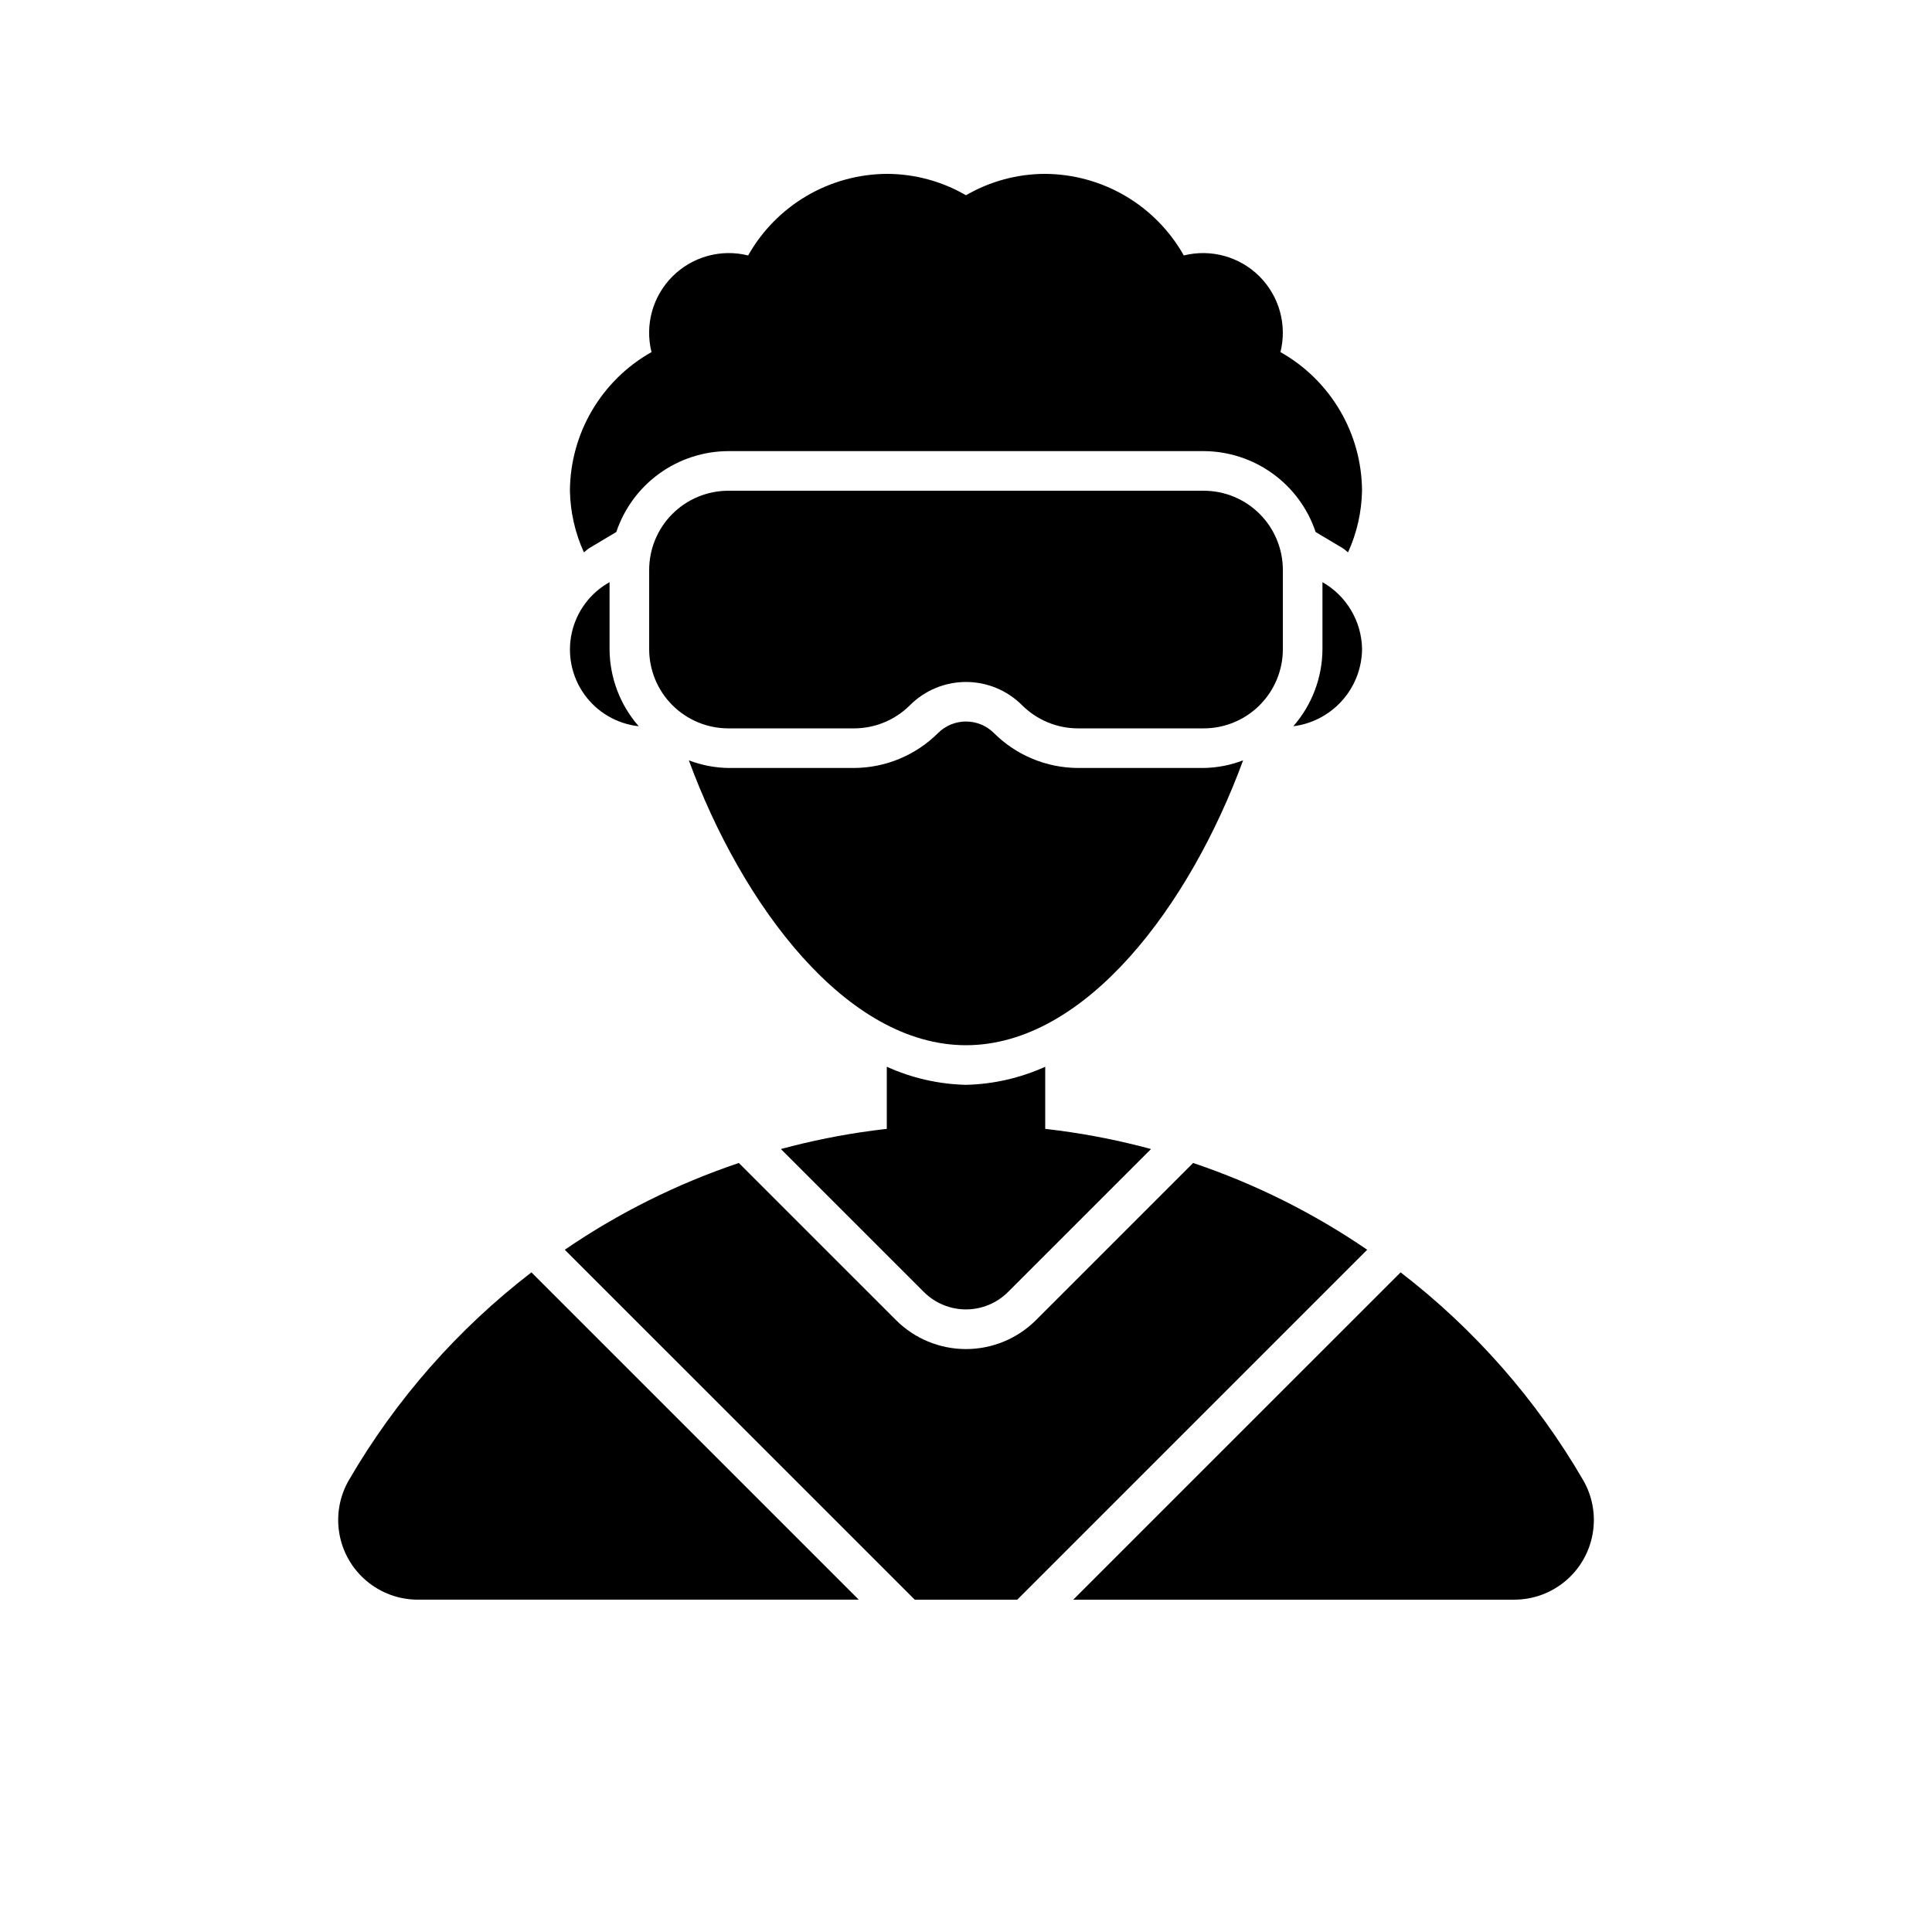
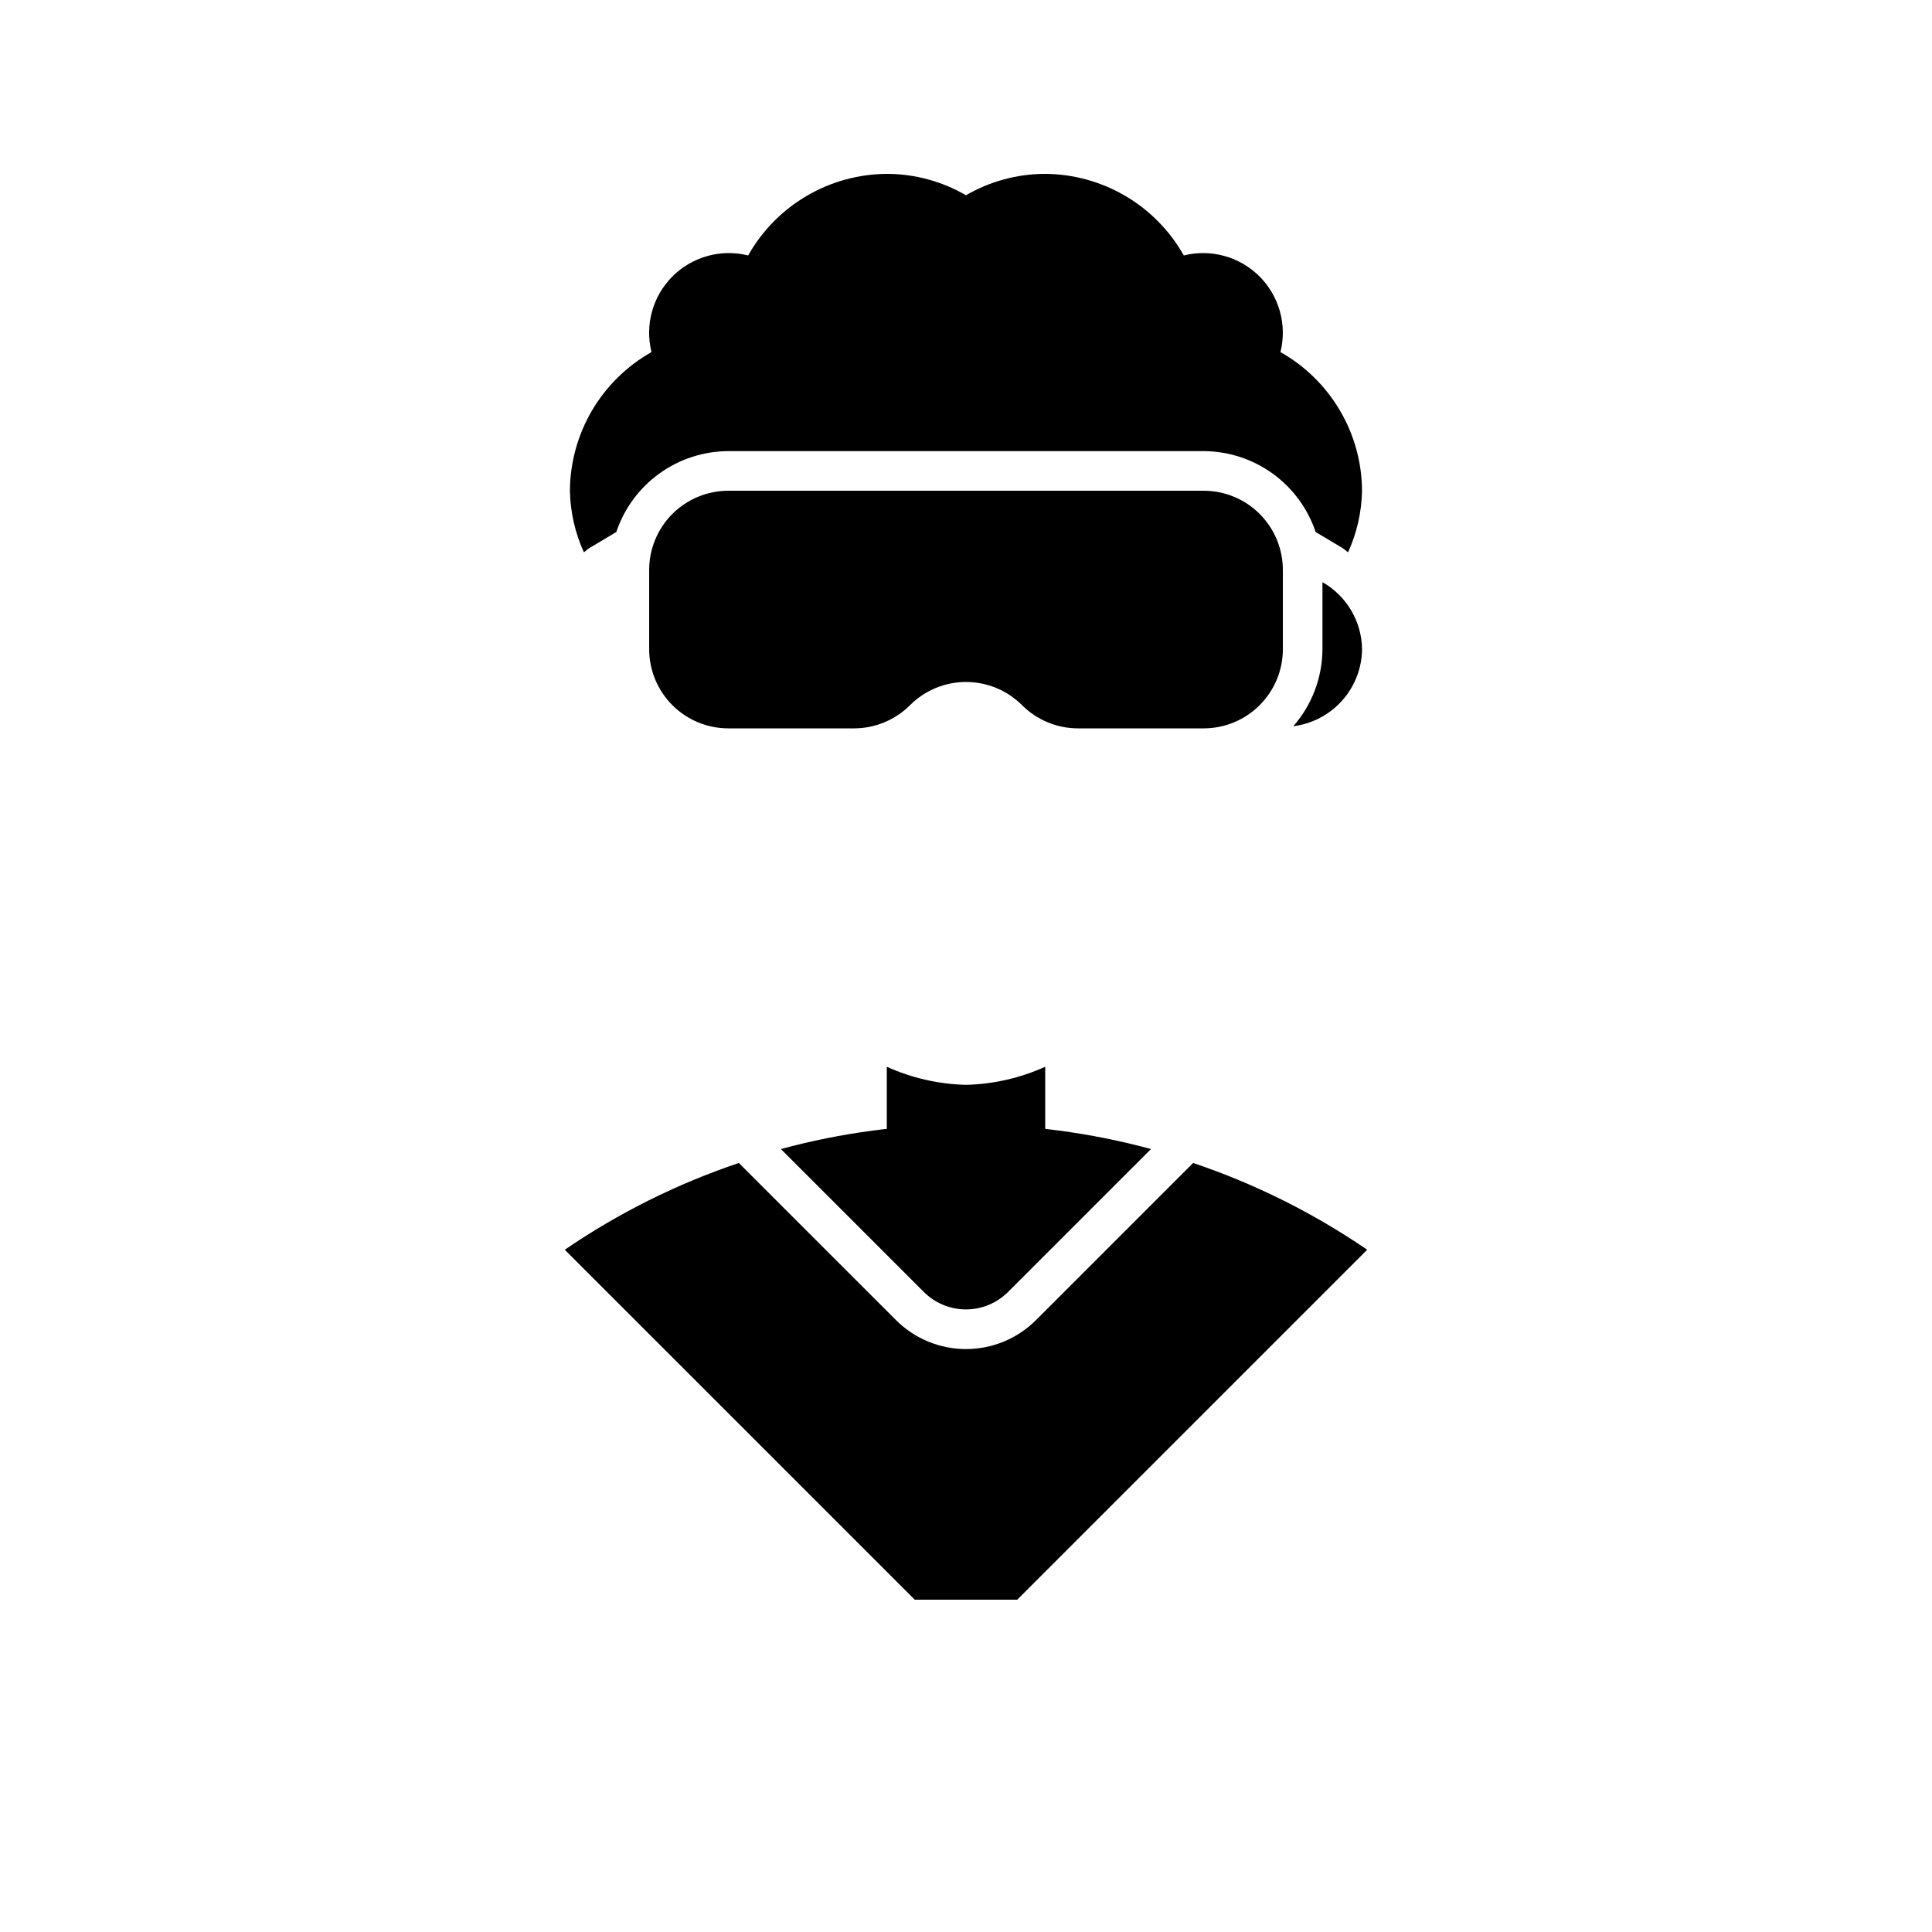
<svg xmlns="http://www.w3.org/2000/svg" fill="#000000" width="800px" height="800px" version="1.1" viewBox="144 144 512 512">
  <g>
    <path d="m462.98 274.05h-125.95c-5.57 0-10.906 2.211-14.844 6.148s-6.148 9.277-6.148 14.844v20.992c0 5.566 2.211 10.906 6.148 14.844s9.273 6.148 14.844 6.148h33.289c5.566 0 10.906-2.215 14.844-6.148 3.934-3.938 9.273-6.148 14.844-6.148 5.566 0 10.906 2.211 14.844 6.148 3.934 3.934 9.273 6.148 14.84 6.148h33.293c5.566 0 10.906-2.211 14.84-6.148 3.938-3.938 6.148-9.277 6.148-14.844v-20.992c0-5.566-2.211-10.906-6.148-14.844-3.934-3.938-9.273-6.148-14.84-6.148z" />
-     <path d="m563.53 536.21c-12.395-21.305-28.816-39.992-48.352-55.02l-86.758 86.742h116.9c4.965-0.008 9.77-1.77 13.566-4.969 3.797-3.203 6.344-7.641 7.191-12.531 0.852-4.894-0.051-9.93-2.547-14.223z" />
    <path d="m460.19 452.2-41.641 41.637c-4.922 4.918-11.594 7.68-18.551 7.68s-13.633-2.762-18.555-7.68l-41.641-41.637c-16.363 5.508-31.883 13.246-46.129 22.996l92.746 92.742h27.152l92.75-92.742c-14.246-9.75-29.77-17.488-46.133-22.996z" />
    <path d="m411.12 486.41 37.91-37.902c-32.117-8.695-65.969-8.695-98.086 0l37.91 37.902c2.957 2.945 6.961 4.598 11.133 4.598 4.172 0 8.176-1.652 11.133-4.598z" />
-     <path d="m236.48 536.21c-2.492 4.293-3.394 9.324-2.547 14.215 0.848 4.891 3.394 9.328 7.188 12.527 3.793 3.203 8.594 4.965 13.559 4.977h116.9l-86.746-86.738c-19.535 15.023-35.961 33.711-48.352 55.02z" />
    <path d="m504.96 316.03c-0.102-7.359-4.094-14.117-10.496-17.75v17.75c-0.031 7.516-2.773 14.77-7.723 20.43 4.992-0.629 9.59-3.043 12.941-6.801 3.352-3.754 5.227-8.598 5.277-13.629z" />
-     <path d="m305.54 298.28c-5.086 2.828-8.723 7.695-10 13.375-1.277 5.676-0.07 11.633 3.312 16.367 3.383 4.734 8.625 7.805 14.41 8.438-4.949-5.66-7.691-12.914-7.723-20.43z" />
-     <path d="m429.68 347.52c-8.348-0.031-16.348-3.348-22.266-9.238-4.098-4.098-10.742-4.098-14.84 0-5.918 5.891-13.918 9.207-22.266 9.238h-33.289c-3.582-0.055-7.125-0.738-10.469-2.023 14.094 38.359 41.684 75.496 73.445 75.496 31.758 0 59.352-37.137 73.441-75.496-3.344 1.285-6.887 1.969-10.465 2.023z" />
    <path d="m501.25 290.37c2.34-5.129 3.598-10.688 3.703-16.324-0.043-7.488-2.066-14.828-5.867-21.277-3.797-6.453-9.23-11.785-15.754-15.461 1.801-7.195-0.309-14.809-5.555-20.055-5.246-5.242-12.859-7.352-20.055-5.555-3.676-6.523-9.008-11.957-15.457-15.754-6.453-3.797-13.793-5.82-21.277-5.867-7.375 0.008-14.617 1.961-20.992 5.668-6.379-3.707-13.621-5.66-20.992-5.668-7.488 0.047-14.828 2.07-21.277 5.867-6.453 3.797-11.785 9.23-15.461 15.754-7.195-1.797-14.809 0.312-20.055 5.555-5.246 5.246-7.352 12.859-5.555 20.055-6.523 3.676-11.957 9.008-15.754 15.461-3.797 6.449-5.82 13.789-5.867 21.277 0.105 5.637 1.367 11.195 3.703 16.324 0.508-0.34 0.891-0.789 1.418-1.105l7.168-4.277v0.004c2.09-6.231 6.074-11.648 11.402-15.492 5.324-3.848 11.723-5.926 18.293-5.949h125.95c6.566 0.023 12.965 2.102 18.289 5.949 5.328 3.844 9.316 9.262 11.402 15.492l7.168 4.277c0.527 0.312 0.91 0.762 1.418 1.102z" />
    <path d="m379.01 426.7v16.547h41.984v-16.547c-6.606 2.988-13.746 4.621-20.992 4.793-7.25-0.172-14.391-1.805-20.992-4.793z" />
  </g>
</svg>